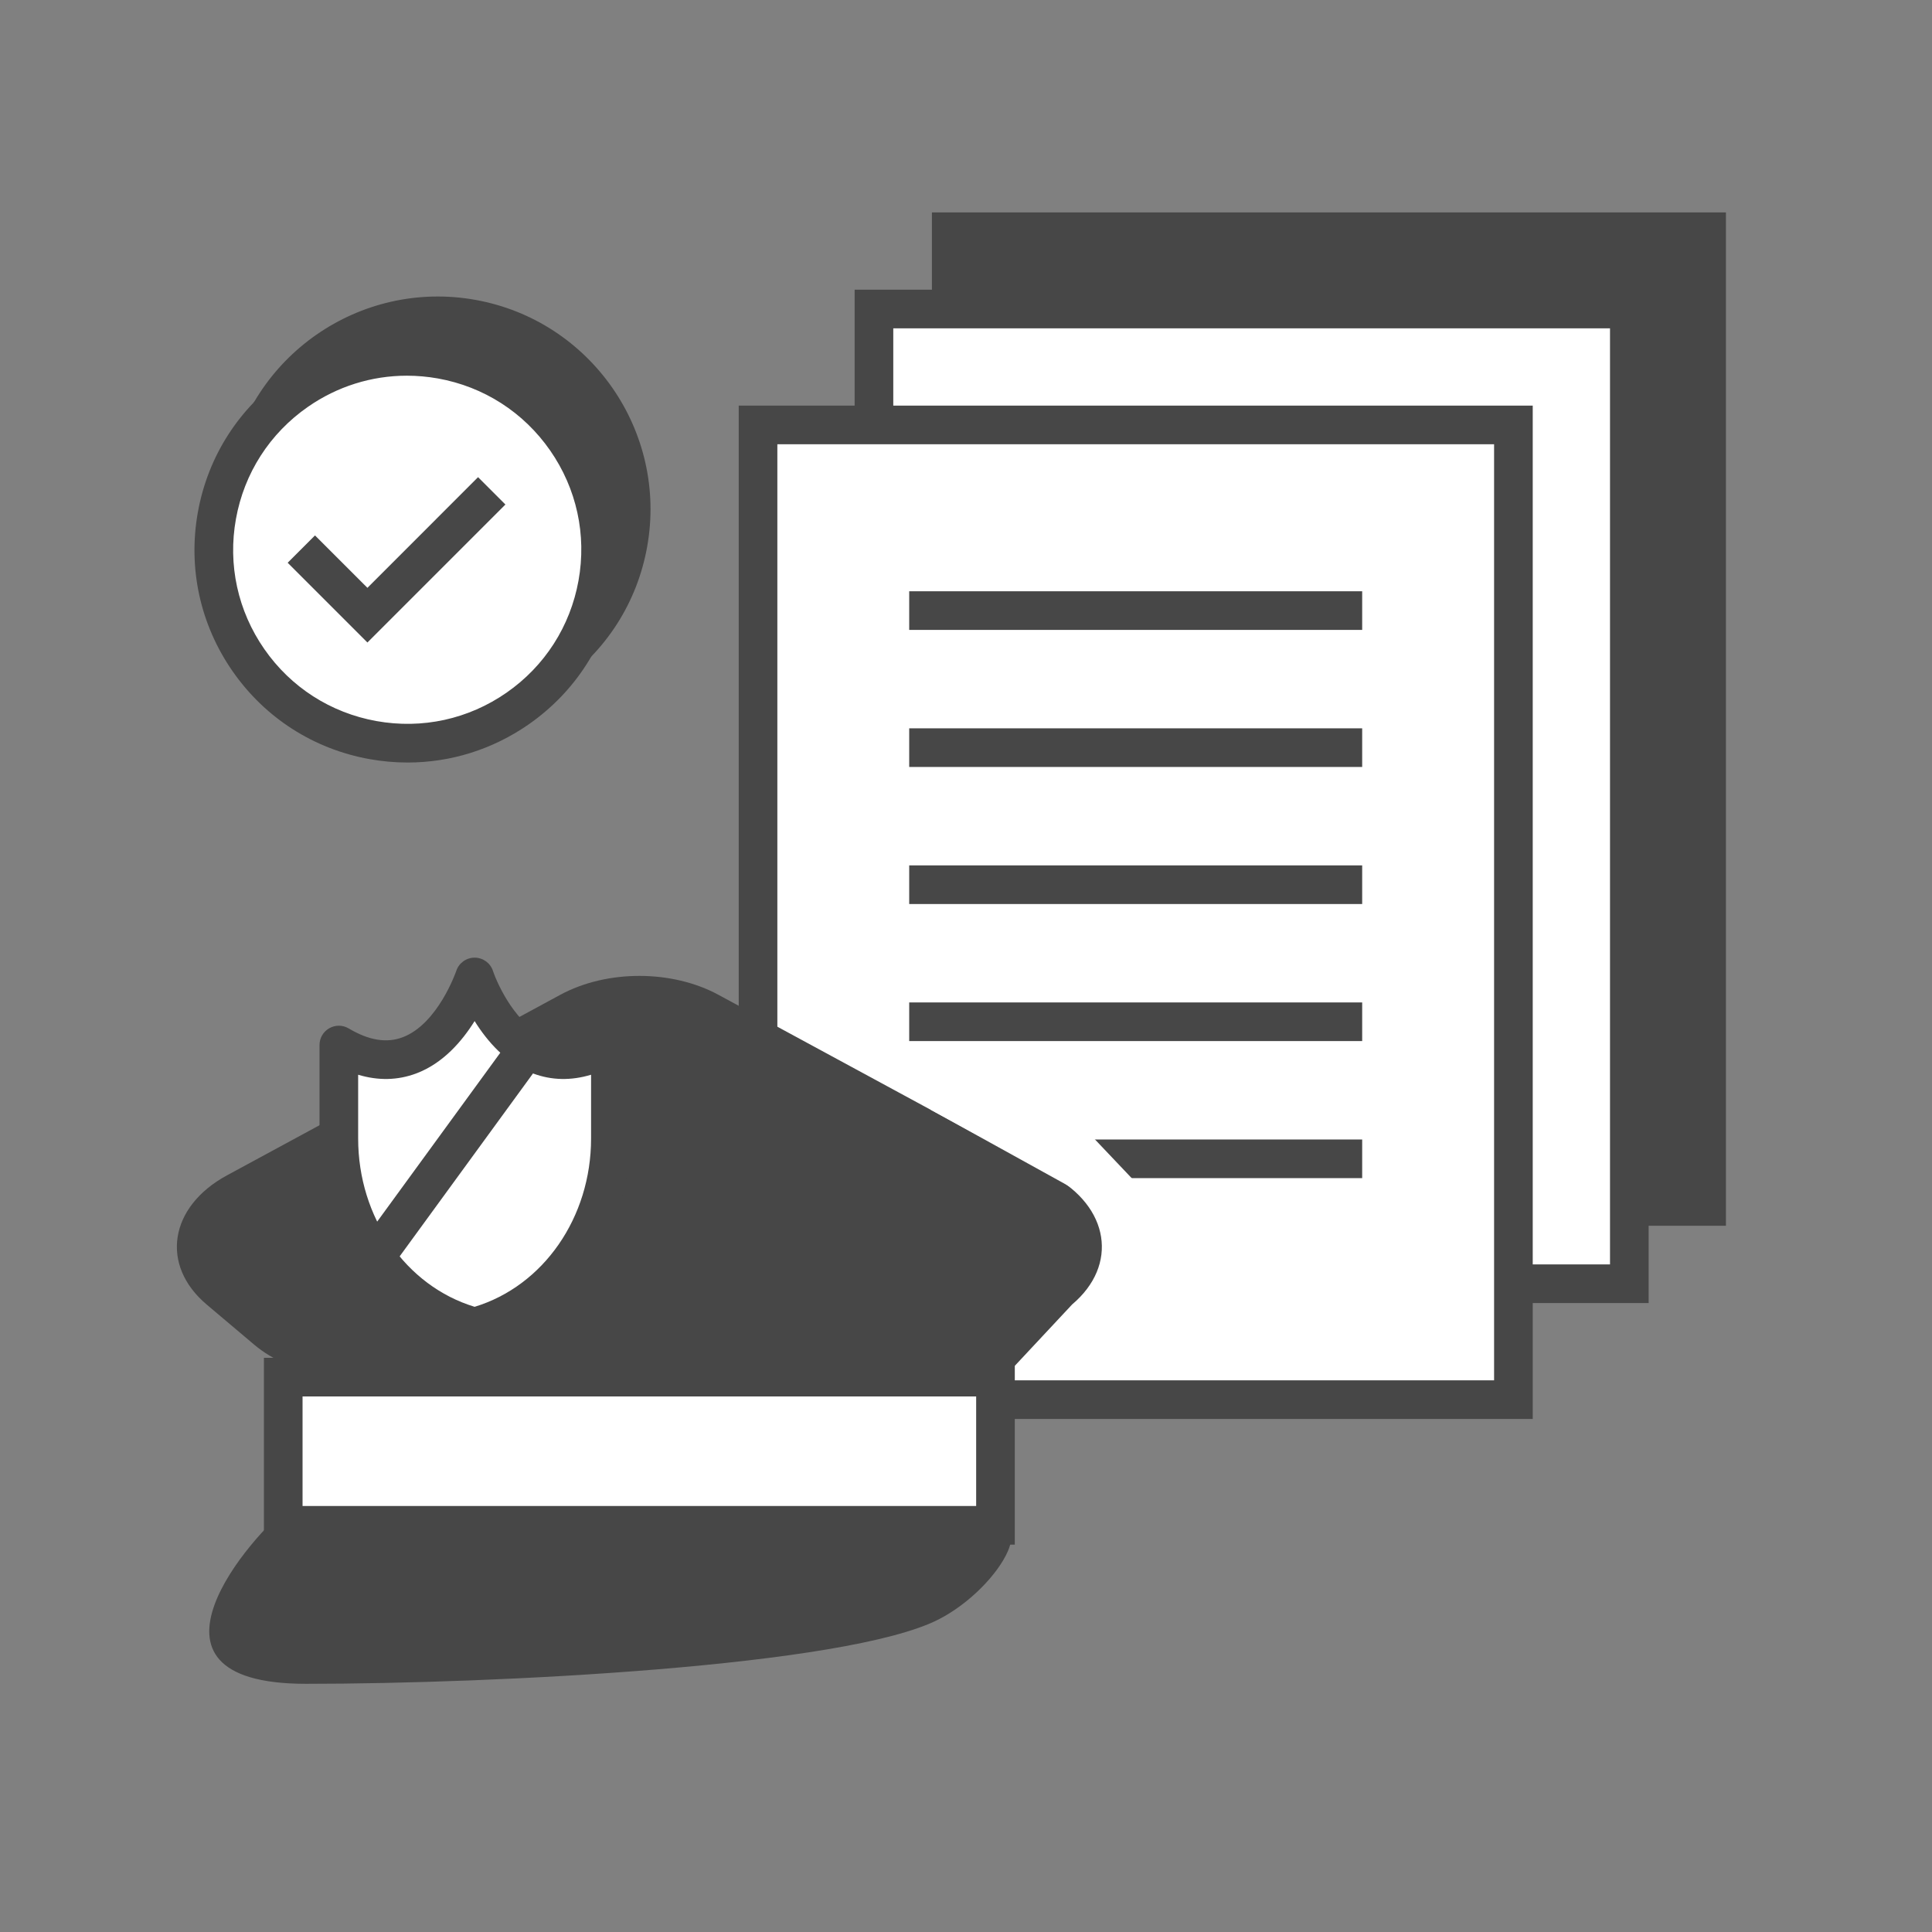
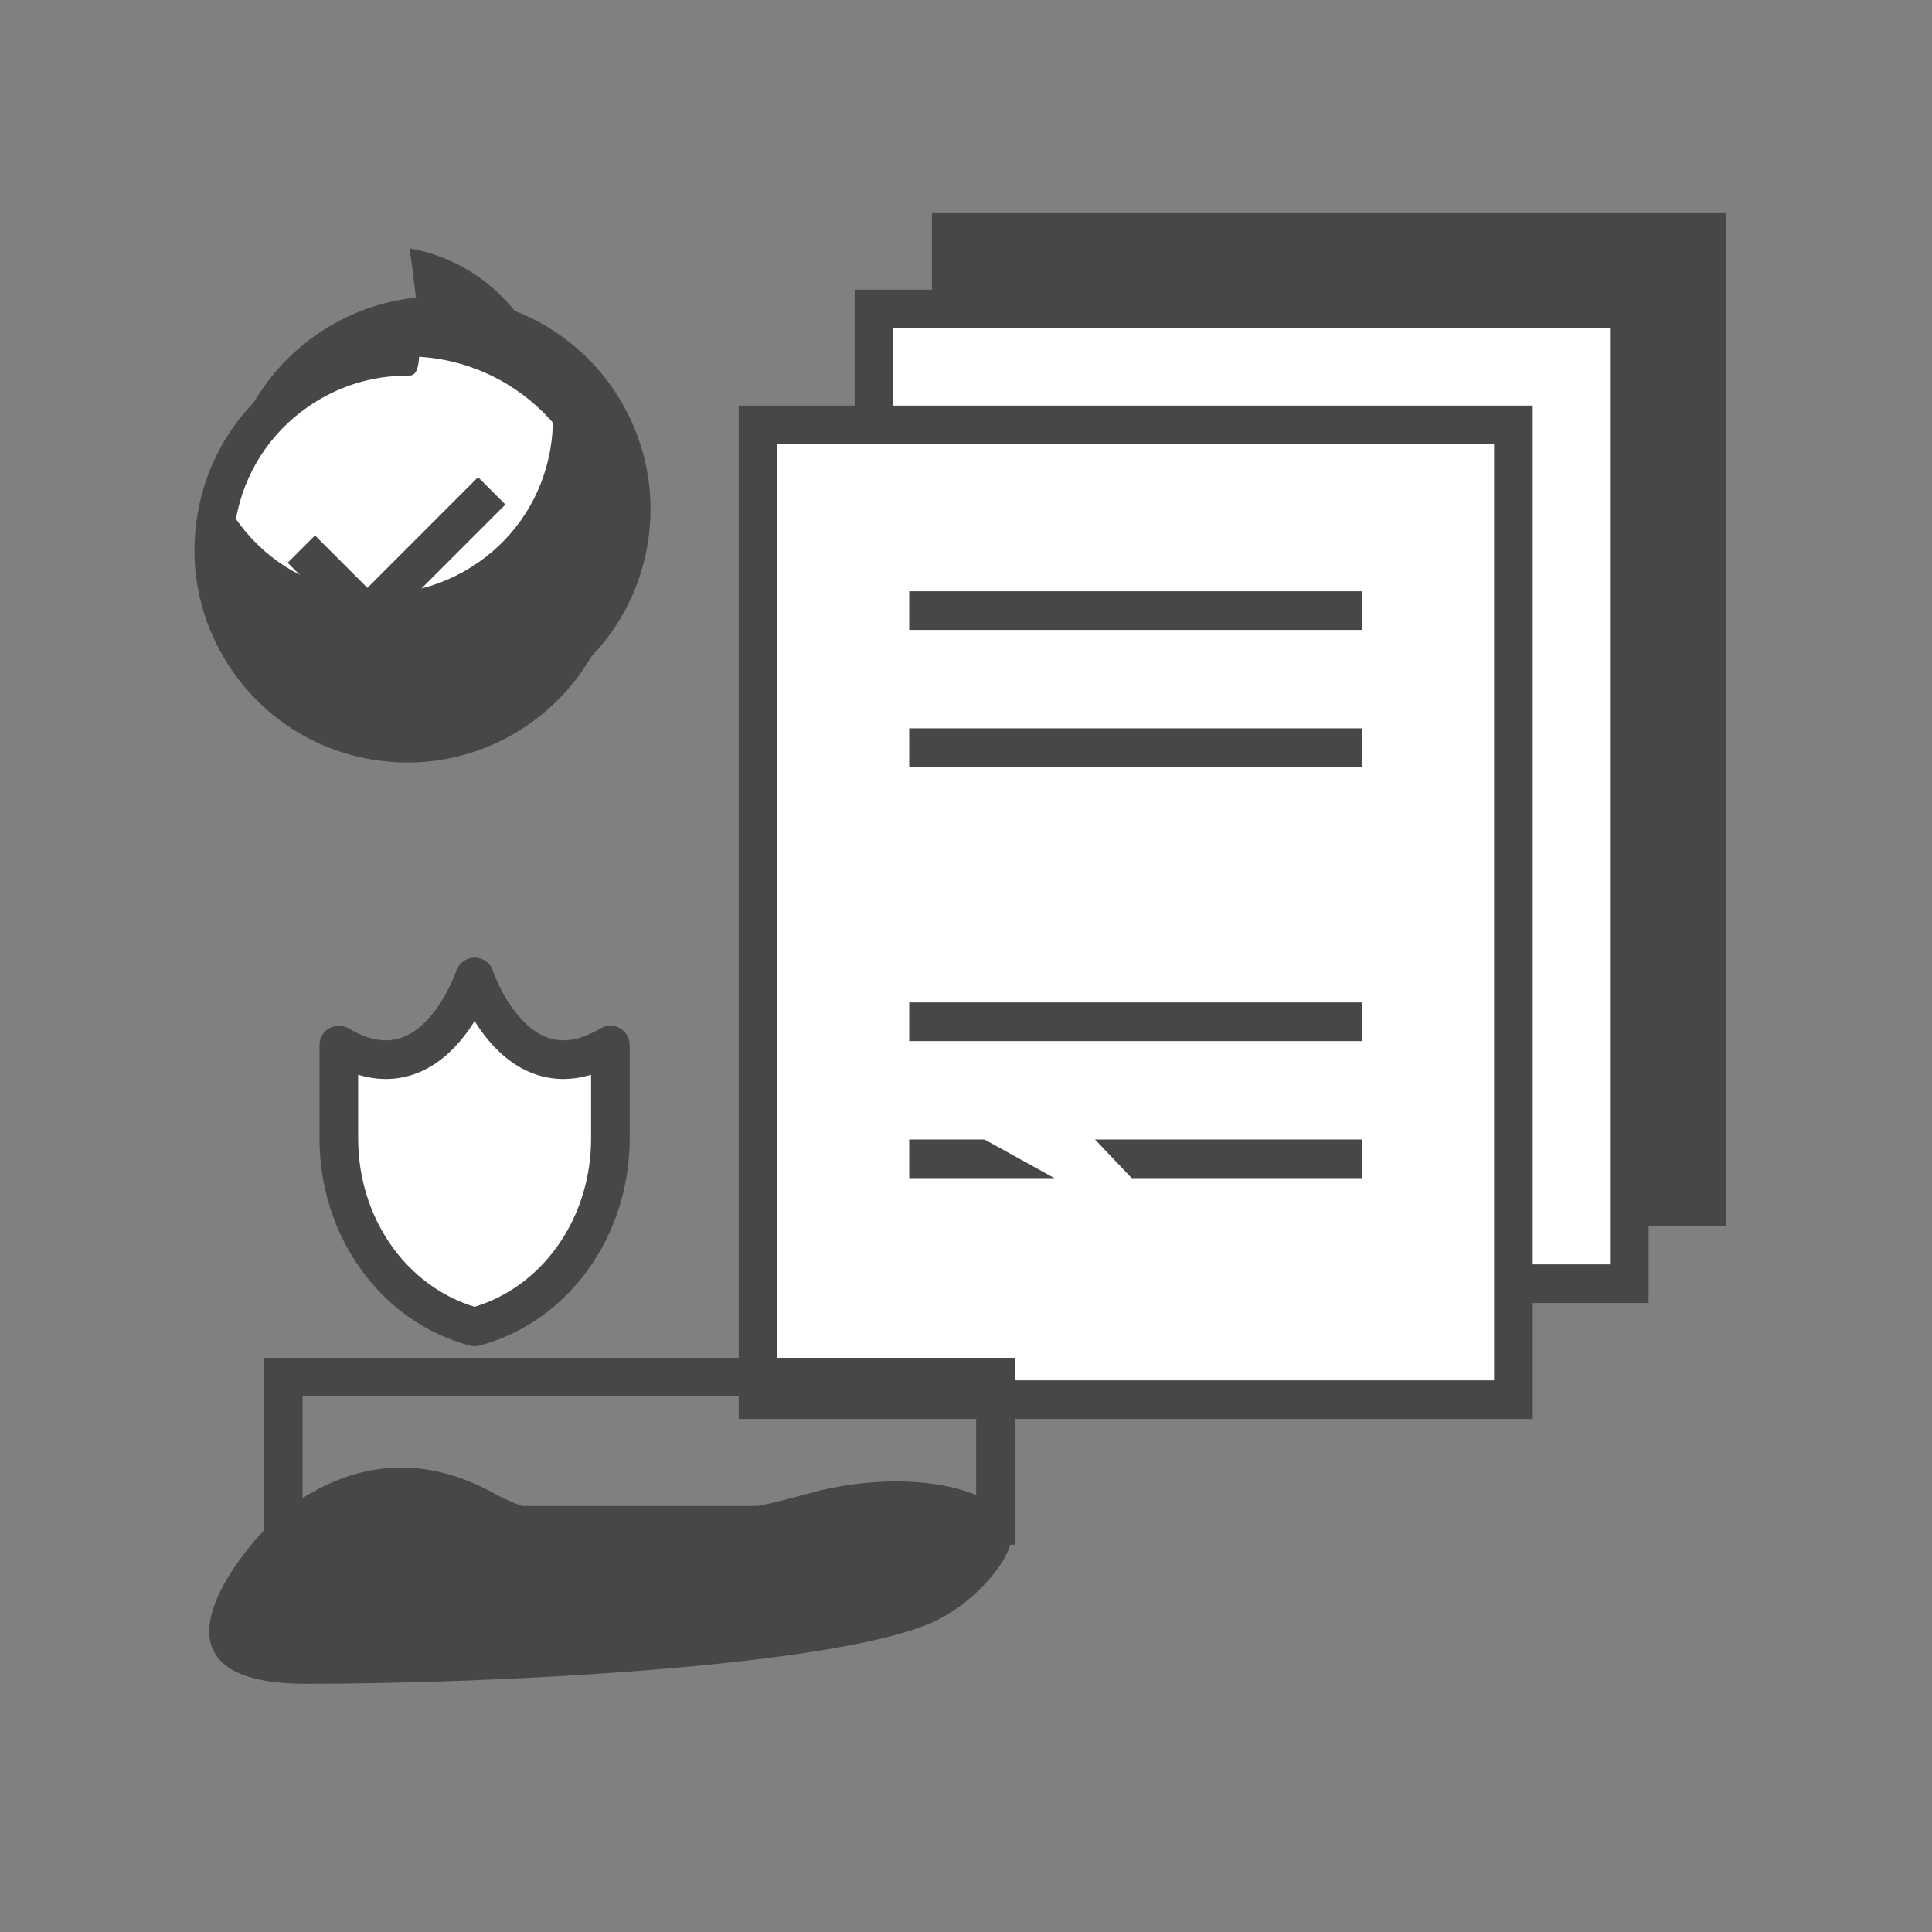
<svg xmlns="http://www.w3.org/2000/svg" version="1.1" id="Layer_1" x="0px" y="0px" viewBox="0 0 500 500" style="enable-background:new 0 0 500 500;" xml:space="preserve">
  <rect x="0" y="0" width="500" height="500" fill="#808080" stroke="none" />
  <style type="text/css">
	.st0{fill:#FFFFFF;}
	.st1{fill:#474747;}
	.st2{fill:#404040;}
	.st3{fill:#FFFFFF;stroke:#474747;stroke-width:10;stroke-miterlimit:10;}
	.st4{fill:#FFFFFF;stroke:#474747;stroke-width:6.508;stroke-miterlimit:10;}
	.st5{fill:#FFFFFF;stroke:#474747;stroke-width:9.194;stroke-miterlimit:10;}
	.st6{fill:#FFFFFF;stroke:#474747;stroke-width:10;stroke-linejoin:round;stroke-miterlimit:10;}
</style>
  <g>
    <rect x="246.18" y="59.97" class="st1" width="195.49" height="252.26" />
    <path class="st1" d="M446.67,317.23H241.18V54.97h205.49V317.23z M251.18,307.23h185.49V64.97H251.18V307.23z" />
  </g>
  <g>
    <rect x="226.18" y="79.97" class="st0" width="195.49" height="252.26" />
    <path class="st1" d="M426.67,337.23H221.18V74.97h205.49V337.23z M231.18,327.23h185.49V84.97H231.18V327.23z" />
  </g>
  <g>
    <rect x="196.18" y="109.97" class="st0" width="195.49" height="252.26" />
    <path class="st1" d="M396.67,367.23H191.18V104.97h205.49V367.23z M201.18,357.23h185.49V114.97H201.18V357.23z" />
  </g>
  <g>
-     <path class="st1" d="M144.99,257.46l-86.25,46.72c-14.94,8.09-17.33,23.23-5.28,33.41l12.35,10.43c4.85,4.09,11.54,6.91,18.98,7.98   l73.89,10.69c4.47,0.65,9.08,0.65,13.55,0L246.14,356c7.44-1.08,11.14,2.11,15.98-1.98l15.35-16.43   c12.06-10.18,9.67-25.32-5.28-33.41l-86.25-46.72C173.89,250.93,157.04,250.93,144.99,257.46z" />
-   </g>
+     </g>
  <g>
    <path class="st1" d="M79.21,435.77c-48.58,0-12.98-39.38-4.92-45.33c20.84-15.37,39.77-11.65,53.58-3.95   c17.75,9.89,46.01,9.89,81.47,0c27.59-7.69,58.18-0.42,51.5,14.95c-2.58,5.94-9.89,13.56-17.96,17.68   C219,431.3,127.79,435.77,79.21,435.77z" />
  </g>
  <g>
    <path class="st0" d="M122.83,252.84L122.83,252.84L122.83,252.84c0,0-10.57,32.16-35.14,17.61v24.2   c0,23.12,14.51,43.25,35.14,48.75h0h0c20.63-5.5,35.14-25.63,35.14-48.75v-24.2C133.39,285,122.83,252.84,122.83,252.84z" />
    <path class="st1" d="M122.83,348.4c-0.43,0-0.87-0.06-1.29-0.17c-22.88-6.1-38.85-28.13-38.85-53.58v-24.2   c0-1.8,0.96-3.45,2.52-4.34c1.56-0.89,3.48-0.87,5.02,0.04c5.24,3.11,9.81,3.86,13.96,2.3c9.15-3.44,13.84-17.03,13.89-17.17   c0.67-2.05,2.59-3.44,4.75-3.44c2.16,0,4.07,1.38,4.75,3.43c1.27,3.81,6.25,14.32,13.91,17.19c4.14,1.54,8.7,0.79,13.93-2.31   c1.54-0.92,3.46-0.93,5.02-0.04c1.56,0.89,2.52,2.55,2.52,4.34v24.2c0,25.45-15.98,47.48-38.85,53.58   C123.69,348.34,123.26,348.4,122.83,348.4z M92.69,278.14v16.51c0,20.44,12.33,38.14,30.14,43.55   c17.81-5.41,30.14-23.11,30.14-43.55v-16.51c-5.2,1.57-10.23,1.46-15.02-0.33c-6.96-2.61-11.9-8.39-15.12-13.56   c-3.22,5.17-8.16,10.95-15.12,13.56C102.92,279.6,97.89,279.71,92.69,278.14z" />
  </g>
  <g>
-     <rect x="73.3" y="356.41" class="st0" width="184.33" height="38.35" />
    <path class="st1" d="M262.63,399.75H68.3v-48.35h194.33V399.75z M78.3,389.75h174.33v-28.35H78.3V389.75z" />
  </g>
  <g>
    <g>
      <rect x="235.3" y="153.02" class="st1" width="117.23" height="10" />
    </g>
    <g>
      <rect x="235.3" y="188.49" class="st1" width="117.23" height="10" />
    </g>
    <g>
-       <rect x="235.3" y="223.96" class="st1" width="117.23" height="10" />
-     </g>
+       </g>
    <g>
      <rect x="235.3" y="259.43" class="st1" width="117.23" height="10" />
    </g>
    <g>
      <rect x="235.3" y="294.9" class="st1" width="117.23" height="10" />
    </g>
  </g>
  <g>
    <circle class="st1" cx="113.31" cy="131.78" r="50.04" />
    <path class="st1" d="M113.43,186.83c-3.27,0-6.57-0.29-9.86-0.88c-29.87-5.37-49.8-34.04-44.43-63.91   c5.37-29.87,34.04-49.8,63.91-44.43l0,0c29.87,5.37,49.8,34.04,44.43,63.91c-2.6,14.47-10.68,27.06-22.75,35.45   C135.4,183.45,124.55,186.83,113.43,186.83z M113.29,86.73c-21.38,0-40.4,15.31-44.31,37.07c-4.4,24.44,11.92,47.91,36.36,52.3   c11.84,2.13,23.8-0.48,33.68-7.35c9.88-6.87,16.49-17.17,18.62-29.01c4.4-24.44-11.92-47.91-36.36-52.3   C118.6,86.96,115.92,86.73,113.29,86.73z" />
  </g>
  <g>
    <circle class="st0" cx="105.39" cy="142.28" r="50.04" />
-     <path class="st1" d="M105.5,197.34c-3.27,0-6.57-0.29-9.86-0.88c-14.47-2.6-27.06-10.68-35.45-22.75   c-8.39-12.07-11.58-26.69-8.98-41.16c2.6-14.47,10.68-27.06,22.75-35.45c12.07-8.39,26.69-11.58,41.16-8.98   c14.47,2.6,27.06,10.68,35.45,22.75c8.39,12.07,11.58,26.69,8.98,41.16c-2.6,14.47-10.68,27.06-22.75,35.45   C127.48,193.96,116.63,197.34,105.5,197.34z M105.29,97.23c-9.1,0-17.98,2.76-25.61,8.07c-9.88,6.87-16.49,17.17-18.62,29.01   c-2.13,11.84,0.48,23.8,7.35,33.68c6.87,9.88,17.17,16.49,29.01,18.62c11.84,2.13,23.8-0.48,33.68-7.35   c9.88-6.87,16.49-17.17,18.62-29.01c2.13-11.84-0.48-23.8-7.35-33.68c-6.87-9.88-17.17-16.49-29.01-18.62l0,0   C110.67,97.47,107.97,97.23,105.29,97.23z" />
+     <path class="st1" d="M105.5,197.34c-3.27,0-6.57-0.29-9.86-0.88c-14.47-2.6-27.06-10.68-35.45-22.75   c-8.39-12.07-11.58-26.69-8.98-41.16c2.6-14.47,10.68-27.06,22.75-35.45c12.07-8.39,26.69-11.58,41.16-8.98   c14.47,2.6,27.06,10.68,35.45,22.75c8.39,12.07,11.58,26.69,8.98,41.16c-2.6,14.47-10.68,27.06-22.75,35.45   C127.48,193.96,116.63,197.34,105.5,197.34z M105.29,97.23c-9.1,0-17.98,2.76-25.61,8.07c-9.88,6.87-16.49,17.17-18.62,29.01   c6.87,9.88,17.17,16.49,29.01,18.62c11.84,2.13,23.8-0.48,33.68-7.35   c9.88-6.87,16.49-17.17,18.62-29.01c2.13-11.84-0.48-23.8-7.35-33.68c-6.87-9.88-17.17-16.49-29.01-18.62l0,0   C110.67,97.47,107.97,97.23,105.29,97.23z" />
  </g>
  <g>
    <polyline class="st0" points="77.99,142.11 95.09,159.2 127.26,127.03  " />
    <polygon class="st1" points="95.09,166.28 74.45,145.64 81.52,138.57 95.09,152.13 123.72,123.49 130.8,130.57  " />
  </g>
  <g>
    <line class="st0" x1="136.69" y1="270.98" x2="94.56" y2="328.82" />
-     <rect x="79.85" y="294.9" transform="matrix(0.589 -0.808 0.808 0.589 -194.867 216.811)" class="st1" width="71.55" height="10" />
  </g>
  <g>
    <polygon class="st0" points="240.82,287.18 314.93,328.14 272.56,283.49  " />
  </g>
</svg>